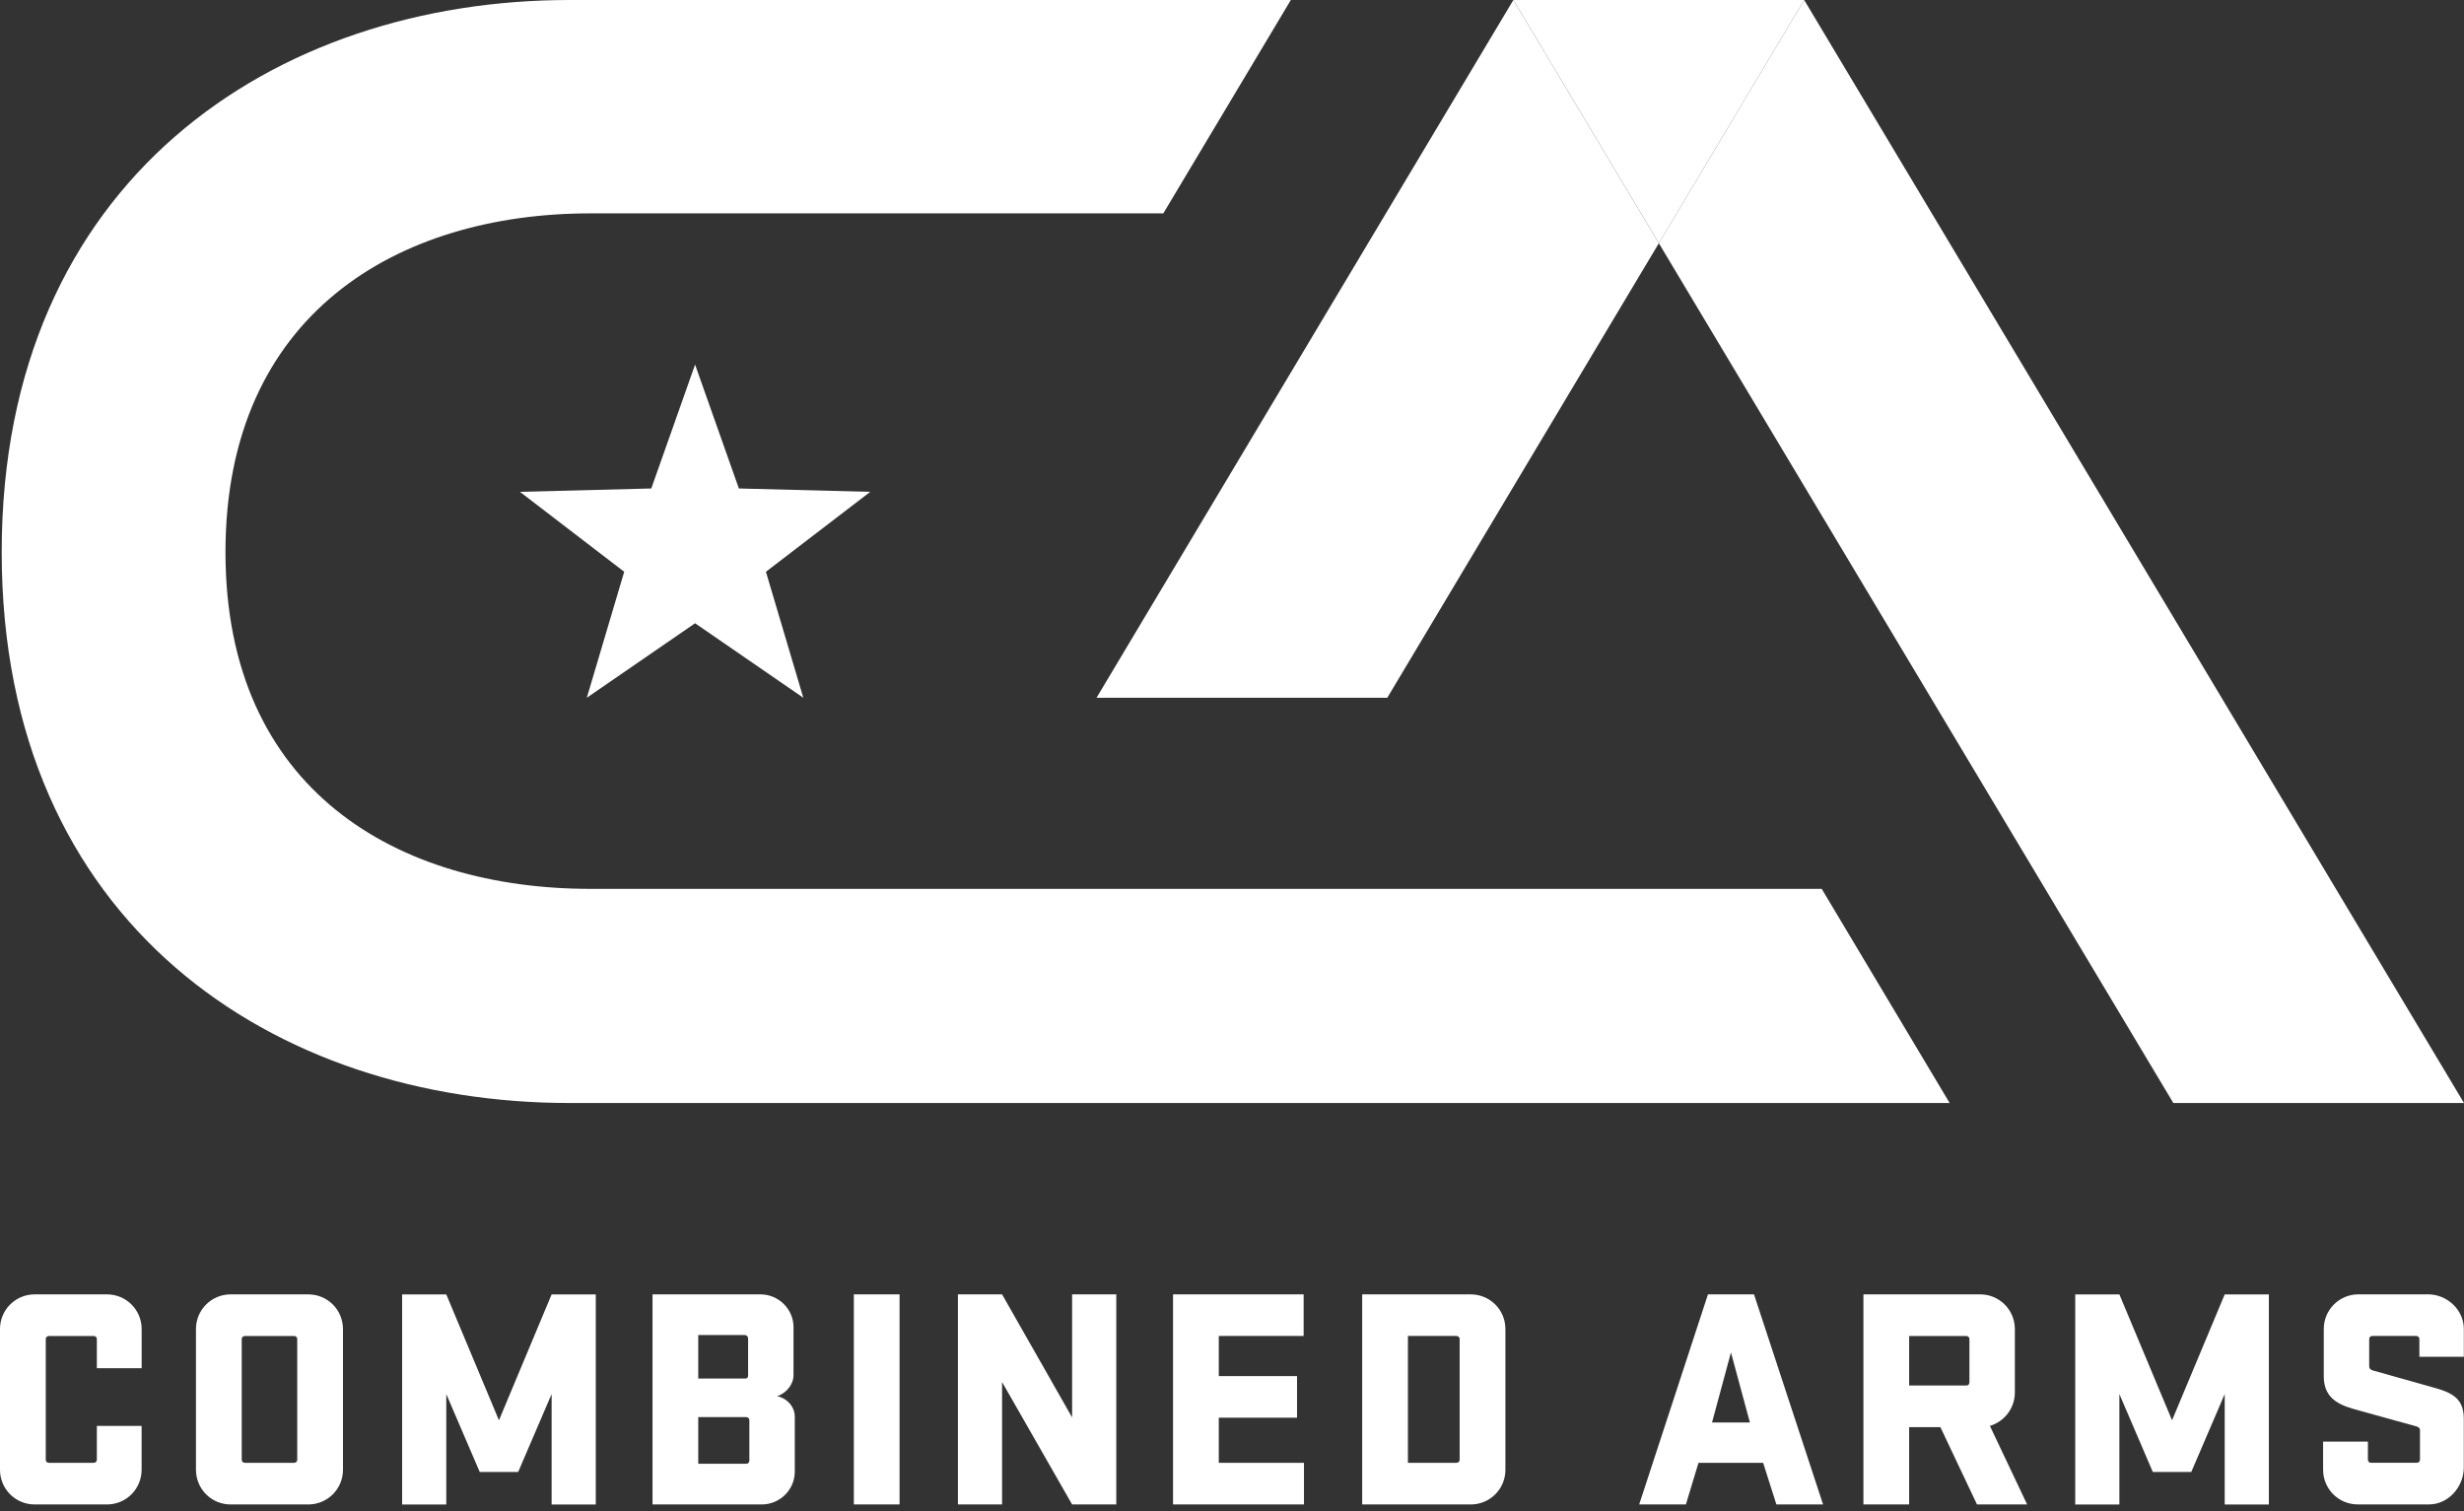
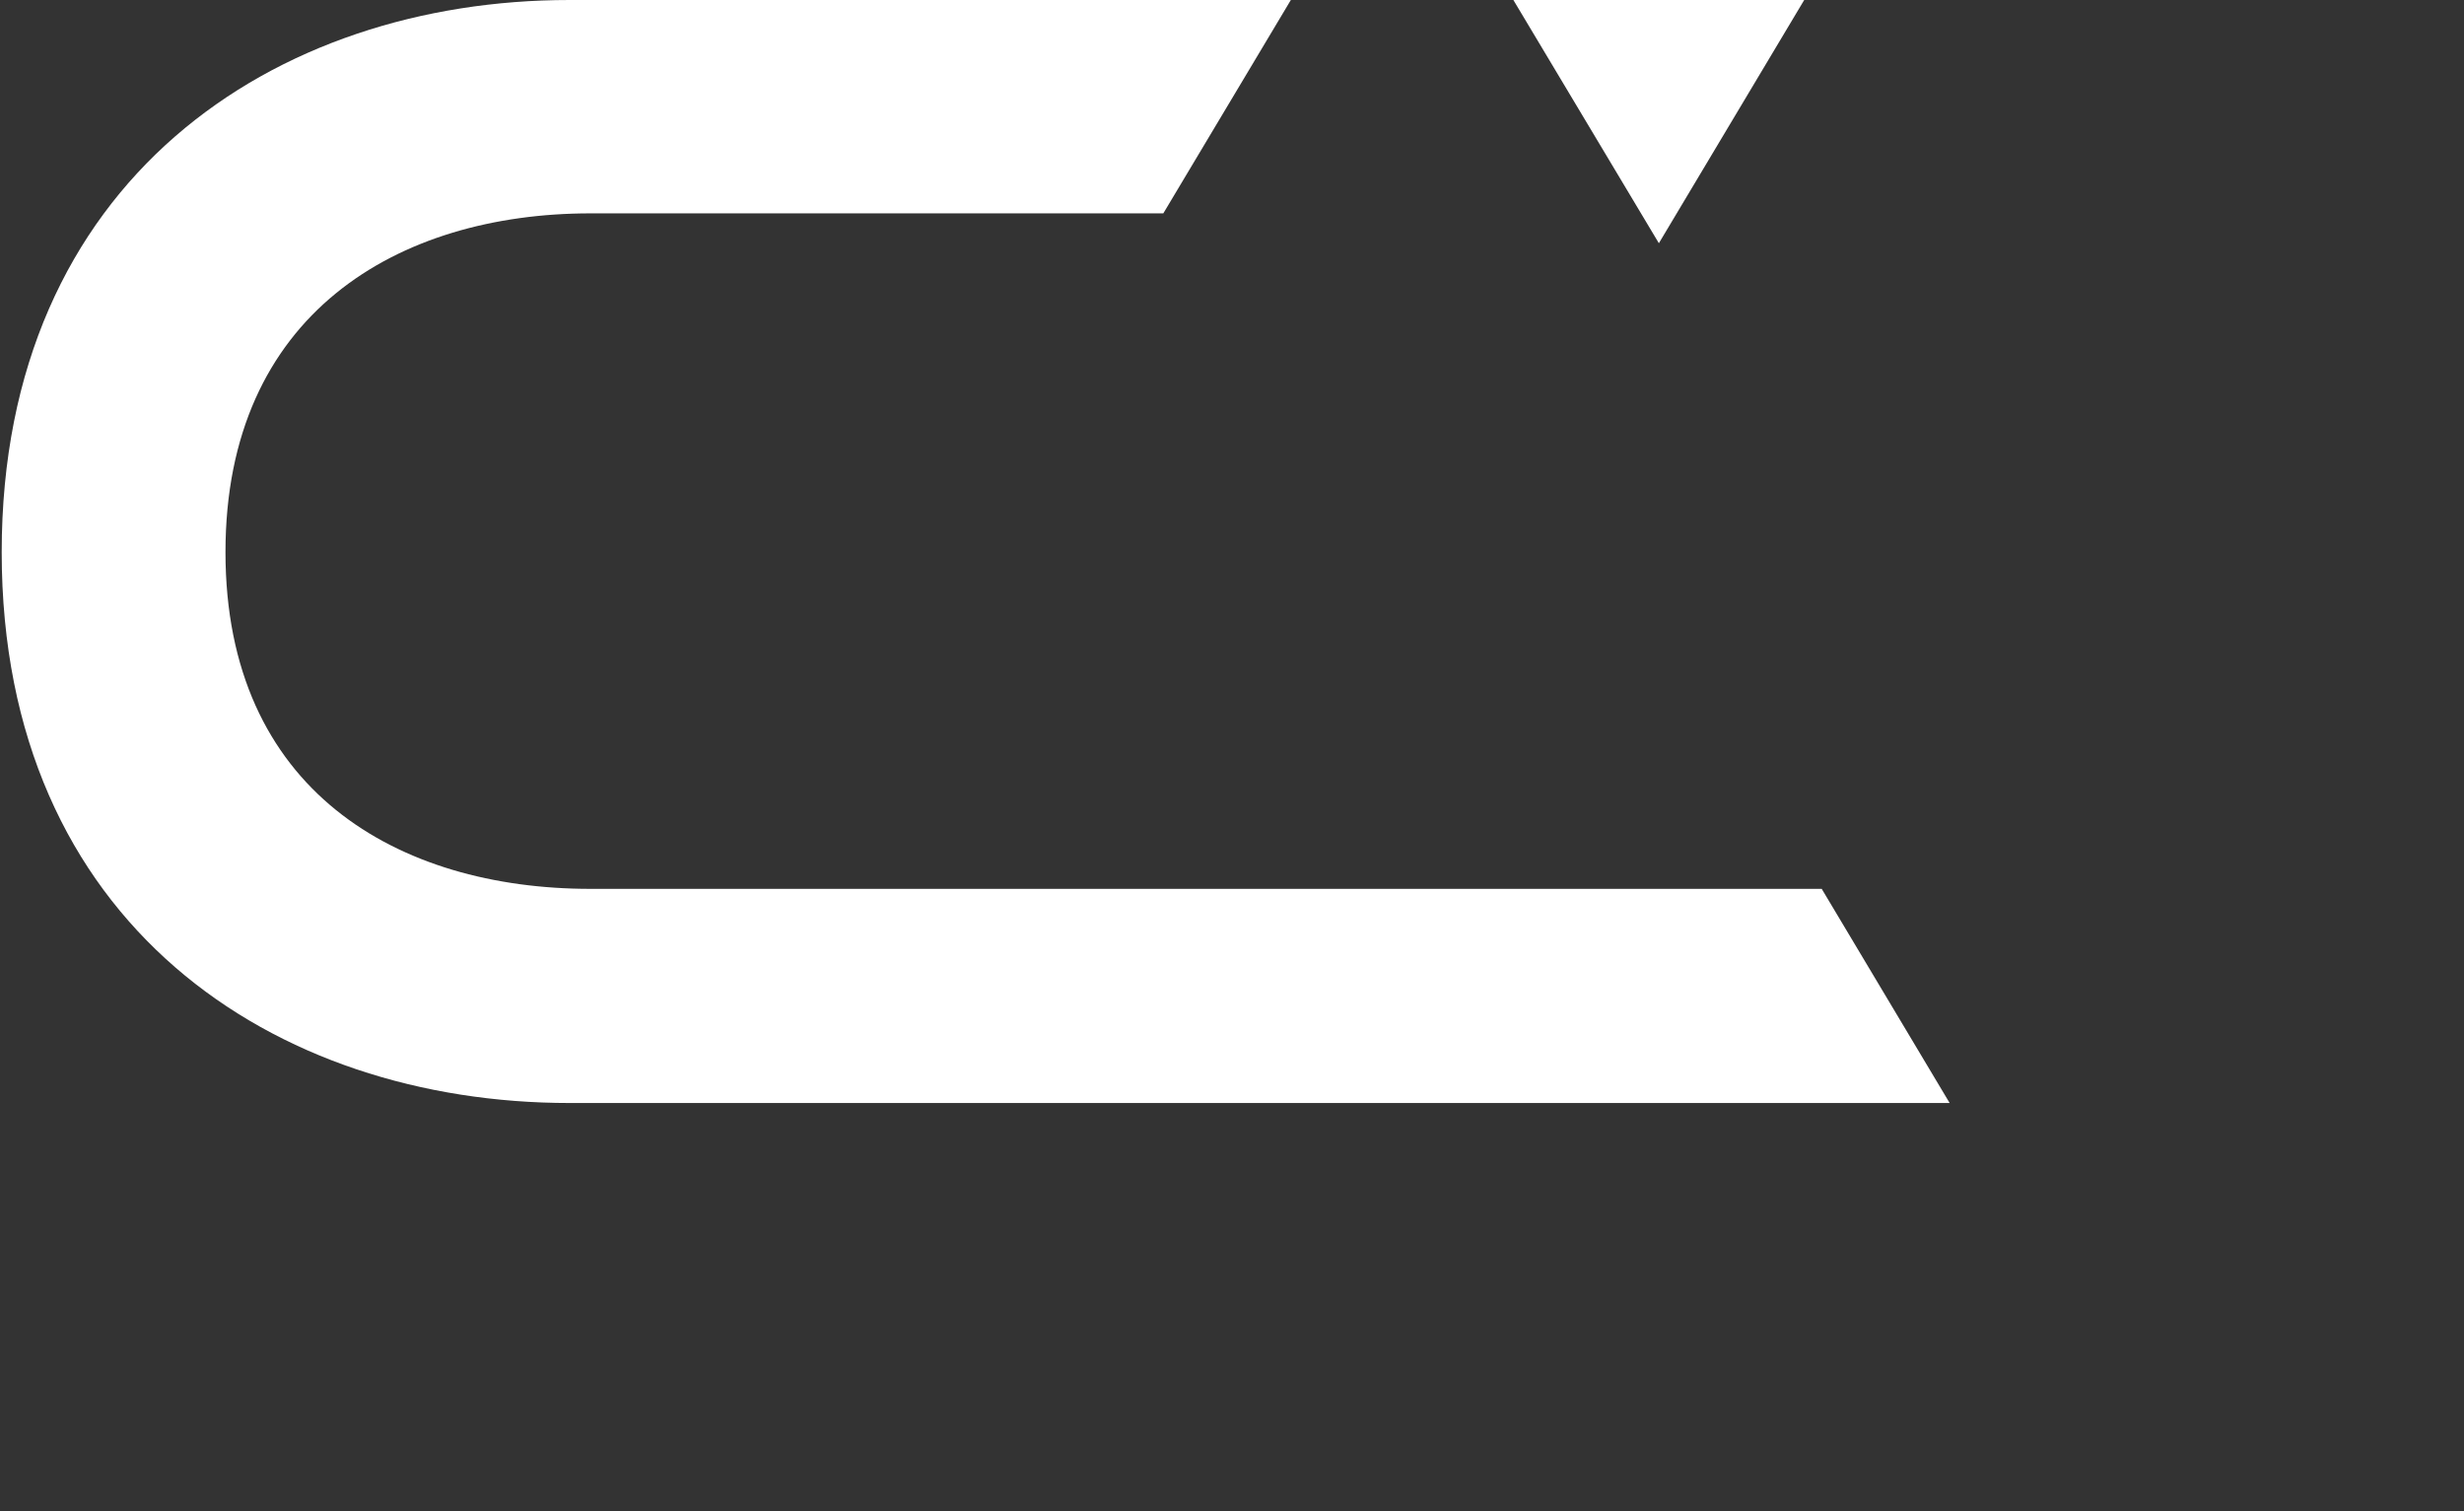
<svg xmlns="http://www.w3.org/2000/svg" width="300" height="184" viewBox="0 0 300 184" fill="none">
  <rect x="0" y="0" width="300" height="184" fill="#333333" stroke="none" />
  <path d="M141.641 25.971L157.164 0H69.347C33.445 0 0.207 21.899 0.207 67.224C0.207 112.549 33.45 134.289 69.352 134.289H237.376L221.801 108.216H71.897C48.471 108.216 27.453 96.247 27.453 67.224C27.453 38.201 48.471 25.976 71.897 25.976H141.641V25.971Z" fill="white" />
-   <path d="M84.628 44.388L79.297 59.47L63.303 59.88L75.999 69.611L71.446 84.95L84.628 75.879L97.806 84.95L93.253 69.611L105.954 59.88L89.96 59.47L84.628 44.388Z" fill="white" />
-   <path d="M299.976 172.725C299.976 170.385 298.711 169.611 296.519 168.992C291.449 167.573 289.262 166.958 288.878 166.841C288.648 166.764 288.458 166.646 288.458 166.339V163.035C288.458 162.805 288.612 162.651 288.842 162.651H294.184C294.414 162.651 294.568 162.805 294.568 163.035V165.186H299.981V161.806C299.981 159.461 297.948 157.581 295.602 157.581H287.152C284.812 157.581 282.927 159.461 282.927 161.806V167.527C282.927 169.867 284.233 170.866 286.496 171.522C291.259 172.863 293.487 173.442 294.143 173.637C294.45 173.714 294.64 173.867 294.64 174.134V177.703C294.64 177.934 294.486 178.087 294.255 178.087H288.683C288.453 178.087 288.299 177.934 288.299 177.703V175.516H282.845V178.932C282.845 181.273 284.724 183.158 287.07 183.158H295.751C298.097 183.158 299.976 181.012 299.976 178.671V172.72V172.725ZM262.108 179.209H266.794L270.866 169.724V183.168H276.243V157.591H270.866L264.454 172.915L258.042 157.591H252.664V183.168H258.042V169.724L262.113 179.209H262.108ZM239.4 162.656C239.63 162.656 239.784 162.81 239.784 163.041V168.3C239.784 168.531 239.63 168.684 239.4 168.684H232.445V162.656H239.4ZM240.706 183.163H246.81L242.278 173.601C244.045 173.063 245.315 171.45 245.315 169.529V161.811C245.315 159.466 243.43 157.586 241.09 157.586H226.878V183.163H232.445V173.755H236.25L240.706 183.163ZM210.75 164.654L213.055 173.181H208.446L210.75 164.654ZM213.557 157.586H207.949L199.575 183.163H205.26L206.797 178.092H214.668L216.282 183.163H221.966L213.557 157.586ZM177.333 162.656C177.563 162.656 177.717 162.81 177.717 163.041V177.708C177.717 177.939 177.563 178.092 177.333 178.092H171.418V162.651H177.333V162.656ZM165.851 157.586V183.163H179.064C181.41 183.163 183.289 181.283 183.289 178.937V161.811C183.289 159.466 181.41 157.586 179.064 157.586H165.851ZM142.825 183.163H158.763V178.092H148.392V172.602H157.918V167.532H148.392V162.651H158.722V157.581H142.82V183.158L142.825 183.163ZM135.911 157.586H130.533V172.566L122.006 157.586H116.629V183.163H122.006V168.259L130.533 183.163H135.911V157.586ZM109.525 157.586H103.958V183.163H109.525V157.586ZM85.014 167.839V162.539H90.658C90.924 162.539 91.083 162.728 91.083 162.959V167.491C91.083 167.686 90.965 167.834 90.735 167.834H85.014V167.839ZM85.014 172.525H90.811C91.083 172.525 91.237 172.679 91.237 172.91V177.826C91.237 178.057 91.083 178.21 90.852 178.21H85.014V172.525ZM79.447 183.163H92.737C94.965 183.163 96.768 181.36 96.768 179.168V172.484C96.768 171.102 95.615 170.144 94.617 169.99C95.846 169.57 96.614 168.454 96.614 167.455V161.581C96.614 159.394 94.811 157.586 92.583 157.586H79.447V183.163ZM58.403 179.209H63.089L67.161 169.724V183.168H72.538V157.591H67.161L60.749 172.915L54.337 157.591H48.959V183.168H54.337V169.724L58.408 179.209H58.403ZM36.191 163.041V177.708C36.191 177.939 36.038 178.092 35.807 178.092H29.815C29.585 178.092 29.431 177.939 29.431 177.708V163.041C29.431 162.81 29.585 162.656 29.815 162.656H35.807C36.038 162.656 36.191 162.81 36.191 163.041ZM41.758 178.937V161.811C41.758 159.466 39.879 157.586 37.533 157.586H28.084C25.744 157.586 23.859 159.466 23.859 161.811V178.937C23.859 181.278 25.738 183.163 28.084 183.163H37.533C39.874 183.163 41.758 181.283 41.758 178.937ZM11.793 173.601V177.708C11.793 177.939 11.639 178.092 11.409 178.092H5.954C5.724 178.092 5.57 177.939 5.57 177.708V163.041C5.57 162.81 5.724 162.656 5.954 162.656H11.409C11.639 162.656 11.793 162.81 11.793 163.041V166.574H17.247V161.811C17.247 159.466 15.367 157.586 13.022 157.586H4.223C1.883 157.586 -0.002 159.471 -0.002 161.811V178.937C-0.002 181.278 1.878 183.163 4.223 183.163H13.017C15.362 183.163 17.242 181.283 17.242 178.937V173.601H11.788H11.793Z" fill="white" />
-   <path d="M300 134.289L219.665 0L201.971 29.612L264.611 134.289H300Z" fill="white" />
-   <path d="M168.907 84.949H133.508L184.256 0L201.971 29.612L168.907 84.949Z" fill="white" />
  <path d="M219.667 0H184.258L201.973 29.612L219.667 0Z" fill="white" />
</svg>